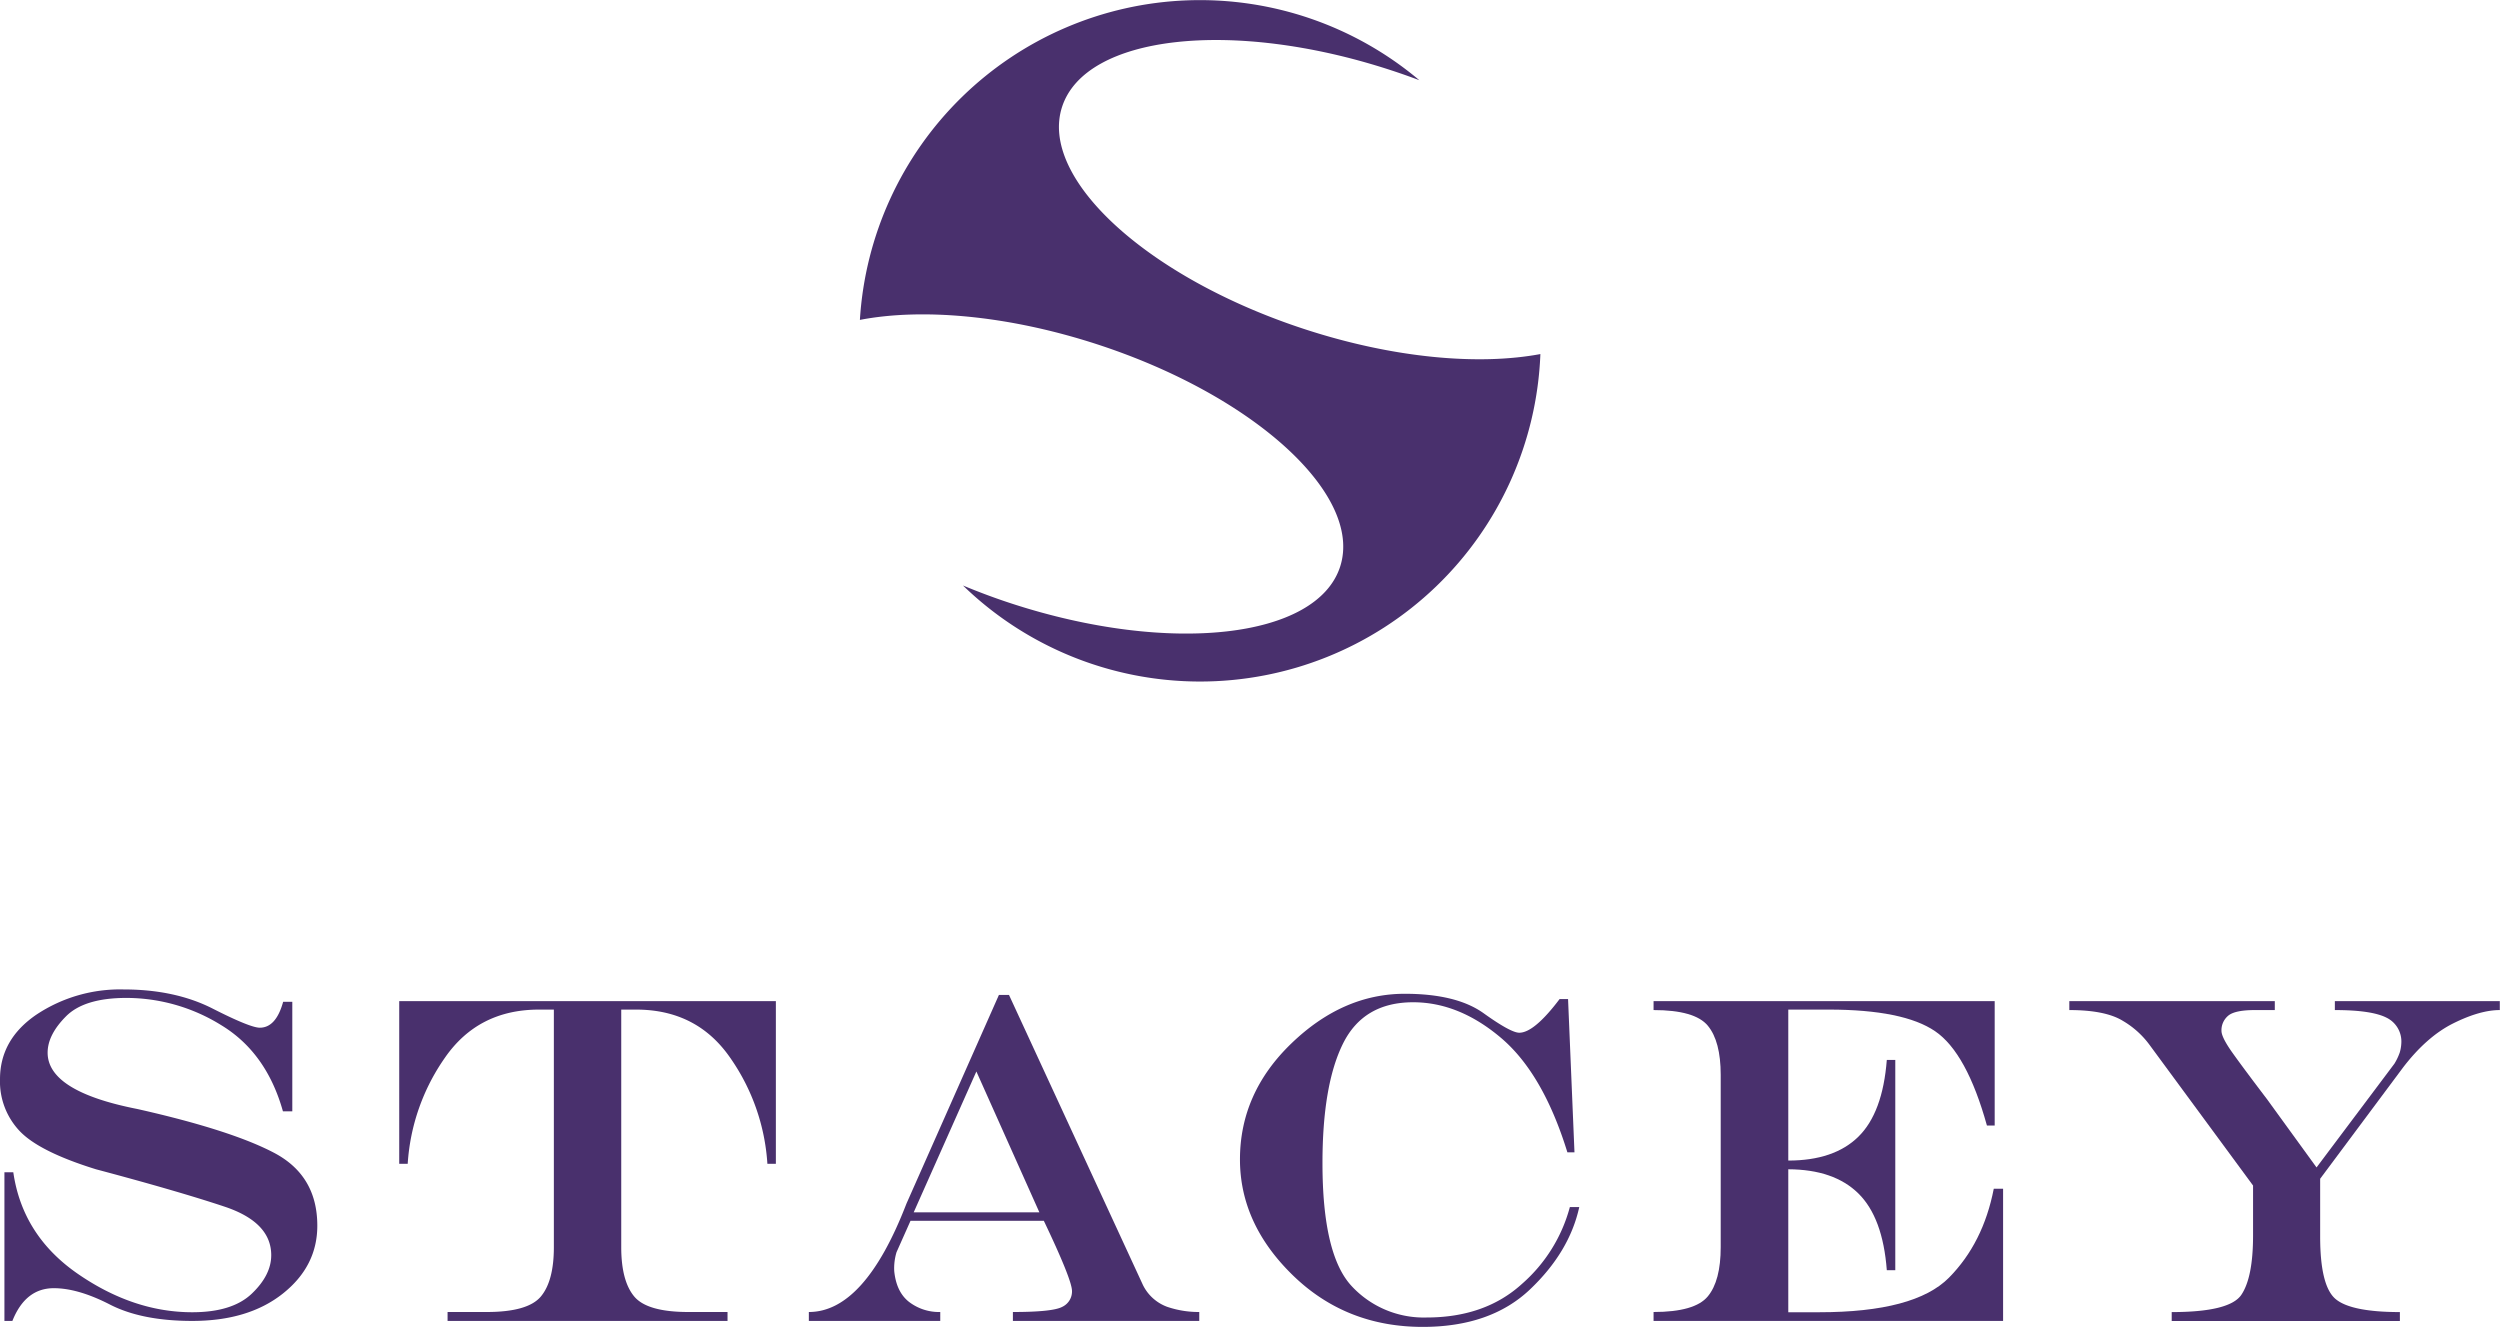
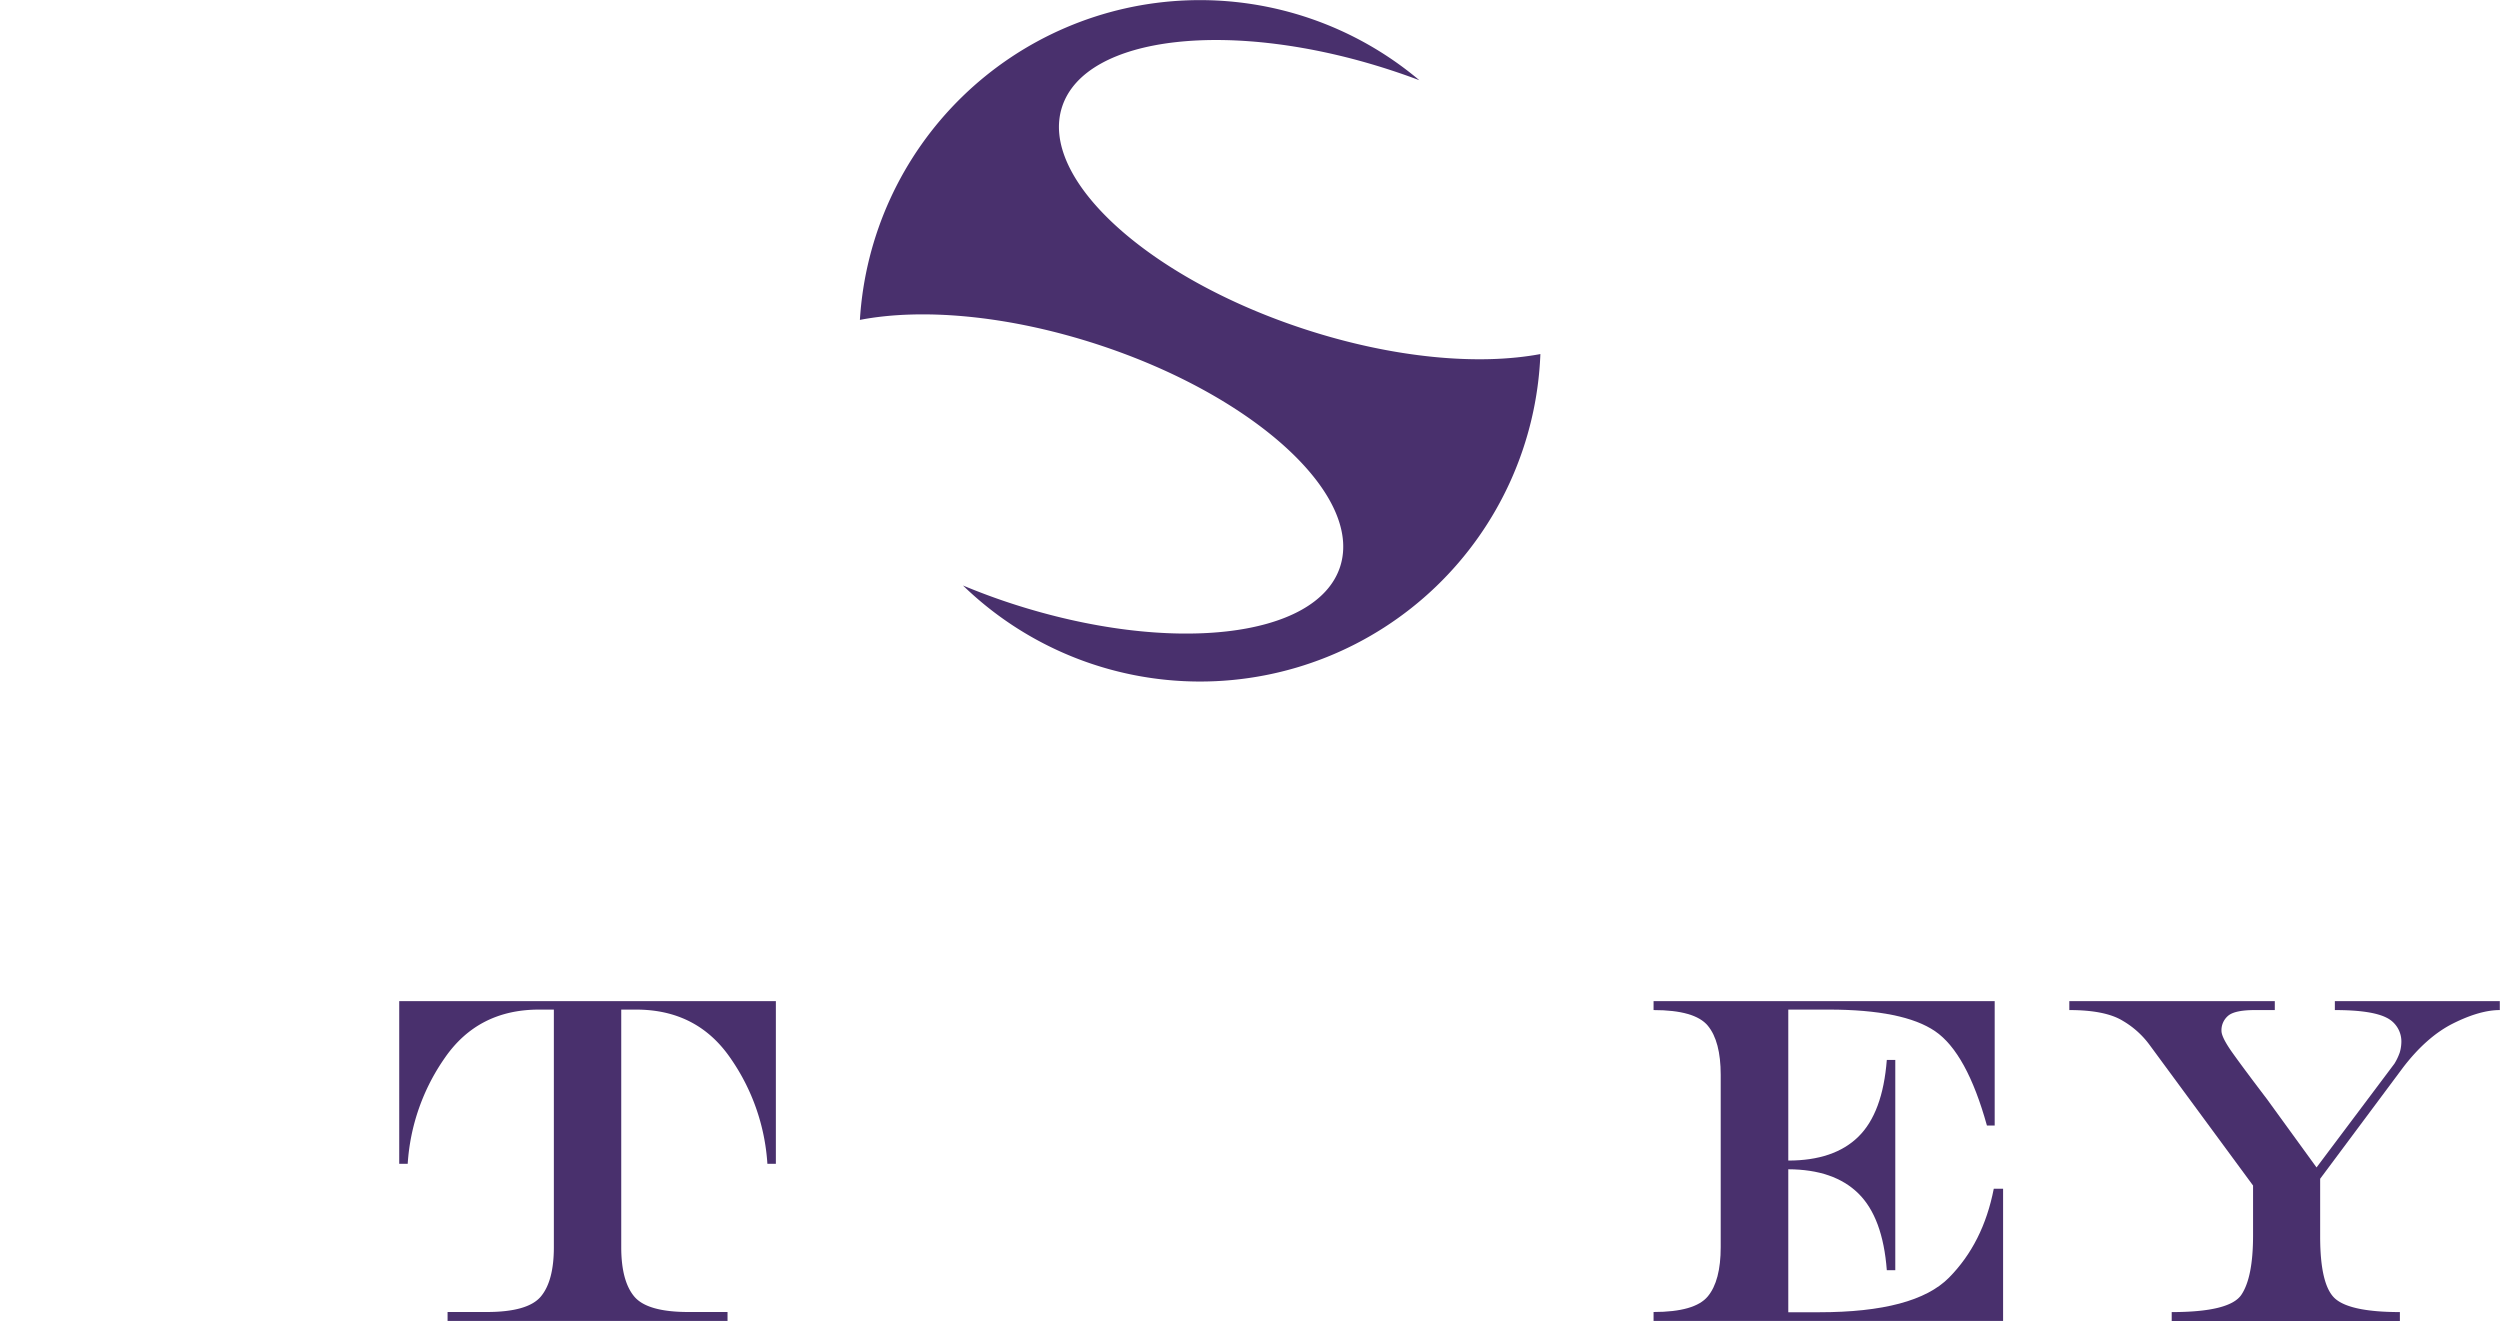
<svg xmlns="http://www.w3.org/2000/svg" viewBox="0 0 627.78 333.2">
  <defs>
    <style>.cls-1{fill:#49306d;}</style>
  </defs>
  <g id="Layer_2" data-name="Layer 2">
    <g id="Layer_1-2" data-name="Layer 1">
-       <path class="cls-1" d="M31,248.46q12.94,0,22.38,4.8t11.85,4.81q4.08,0,5.87-6.5H73.4v27.5H71.05q-4.14-14.73-15.45-21.61a45.23,45.23,0,0,0-23.85-6.87q-10.58,0-15.18,4.63c-3.07,3.09-4.61,6.12-4.61,9.12q0,9.72,22.56,14.15,23.46,5.29,34.31,11t10.85,18.29q0,10.19-8.66,17.06T48.27,331.7q-12.66,0-20.66-4.11t-14.09-4.11q-7.14,0-10.41,8.22h-2V294.37H3.34q2.3,15.93,16.25,25.54t28.68,9.61q10.06,0,14.95-4.66t4.89-9.67q0-8.28-11.73-12.19T24.1,293.62Q9.83,289.2,4.92,284A18.09,18.09,0,0,1,0,271q0-10.06,9.29-16.31A37.91,37.91,0,0,1,31,248.46Z" />
      <path class="cls-1" d="M156,313.18q0,8.46,3.25,12.37t13.6,3.91h9.84v2.24h-70.3v-2.24h9.84q10.35,0,13.6-3.91t3.25-12.37V253.52h-3.74q-15.24,0-23.61,12.08a52.12,52.12,0,0,0-9.35,26.64h-2.13V251.39h94.58v40.85H192.7a52.12,52.12,0,0,0-9.35-26.64q-8.37-12.08-23.61-12.08H156Z" />
-       <path class="cls-1" d="M250.84,249.84h2.53L287,322.67a11,11,0,0,0,6.1,5.49,24.57,24.57,0,0,0,8.05,1.3v2.24H254.35v-2.24q10,0,12.4-1.3a4.27,4.27,0,0,0,2.44-4.05q-.1-2.94-7.07-17.55H228.64l-3.51,7.88a14,14,0,0,0-.58,4.72c.35,3.53,1.6,6.13,3.77,7.8a12.38,12.38,0,0,0,7.79,2.5v2.24h-33v-2.24q14,0,24.51-27.21Zm-21.4,54.59H261l-15.82-35.37Z" />
-       <path class="cls-1" d="M352.74,249.55q13,0,19.82,4.89t8.95,4.89q3.74,0,10.12-8.45h2.13l1.61,38.48h-1.78q-6.1-19.78-16.66-28.73t-22.06-8.95q-12.48,0-17.63,10.39t-5.15,30q0,23.13,7.39,30.95a24.68,24.68,0,0,0,18.73,7.82q14.71,0,24-8.46a39,39,0,0,0,12-19.27h2.36q-2.47,11.28-12.37,20.68t-26.92,9.41q-19.28,0-32.59-12.92t-13.32-29.13q0-16.69,12.92-29.14T352.74,249.55Z" />
      <path class="cls-1" d="M449.06,293.62v35.9h7.77q24,0,32.59-8.69t11.24-22.32H503V331.7H415.23v-2.24q10.36,0,13.61-3.91t3.25-12.37V269.92q0-8.46-3.25-12.37t-13.61-3.91v-2.25h85.66v31.24h-1.95q-5.07-18.24-13-23.67t-26.73-5.44H449.06v37.91q11.51,0,17.61-6t7.13-19.27h2.13v52.81H473.8q-1-13.23-7.13-19.27T449.06,293.62Z" />
      <path class="cls-1" d="M519.63,251.39h51.6v2.25h-5c-3.37,0-5.62.48-6.73,1.44a4.74,4.74,0,0,0-1.66,3.79c0,1.08.94,2.95,2.84,5.61s4.75,6.49,8.55,11.48l12.48,17.2,19.56-26.06a14.23,14.23,0,0,0,1.35-2.85,9.7,9.7,0,0,0,.38-2.27,6.64,6.64,0,0,0-3.74-6.44q-3.75-1.9-12.95-1.9v-2.25h41.42v2.25c-3.33,0-7.25,1.12-11.73,3.36s-8.71,6-12.66,11.19L582.62,296v14.55q0,12.44,3.91,15.68t16.11,3.25v2.24h-57.3v-2.24q14.56,0,17.49-4.34t2.94-14.82V297.7l-25.95-35.26a22.23,22.23,0,0,0-6.76-6.1q-4.39-2.7-13.43-2.7Z" />
      <path class="cls-1" d="M327.83,82.73c-39.61-12.88-67-37.92-61.12-55.92S309.42,4.65,349,17.54q3.78,1.23,7.41,2.6A85.54,85.54,0,0,0,215.93,80.33c15.53-3,37-1.2,59.46,6.09,39.61,12.88,67,37.92,61.12,55.92s-42.71,22.15-82.32,9.27c-4.29-1.39-8.41-2.94-12.38-4.59a85.53,85.53,0,0,0,145-58.11C371.31,91.81,350,89.94,327.83,82.73Z" />
    </g>
  </g>
</svg>